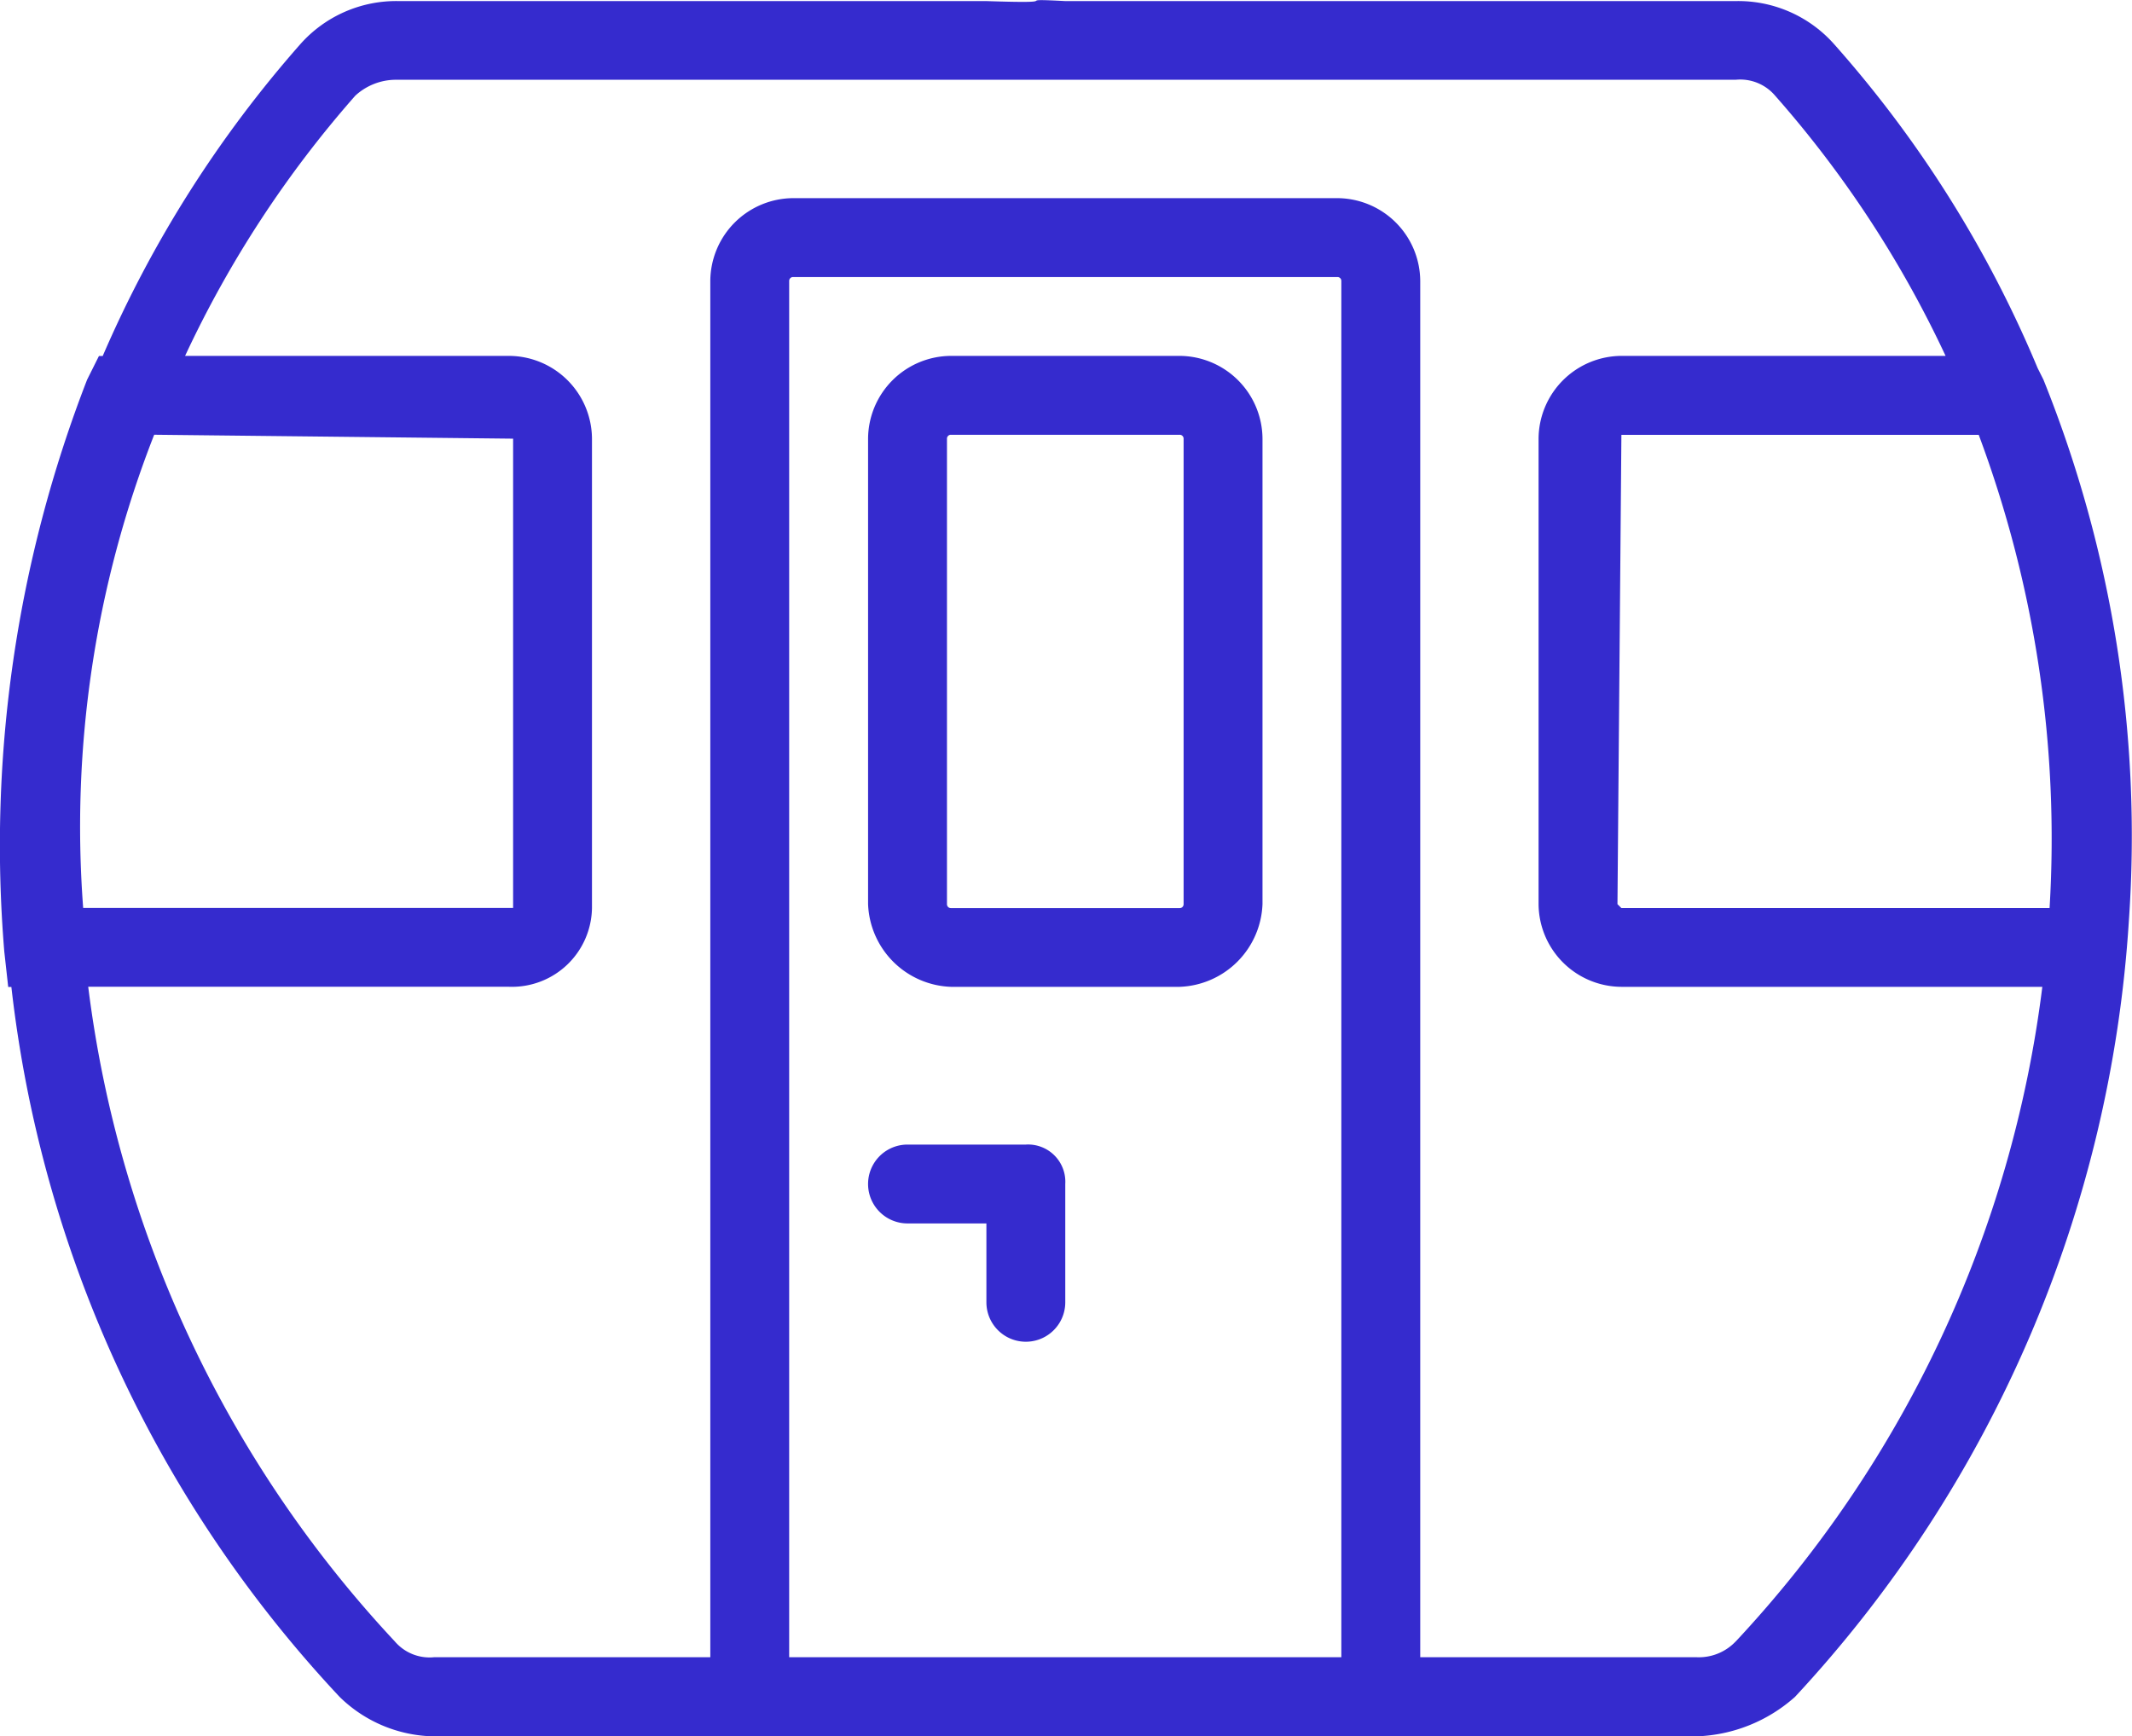
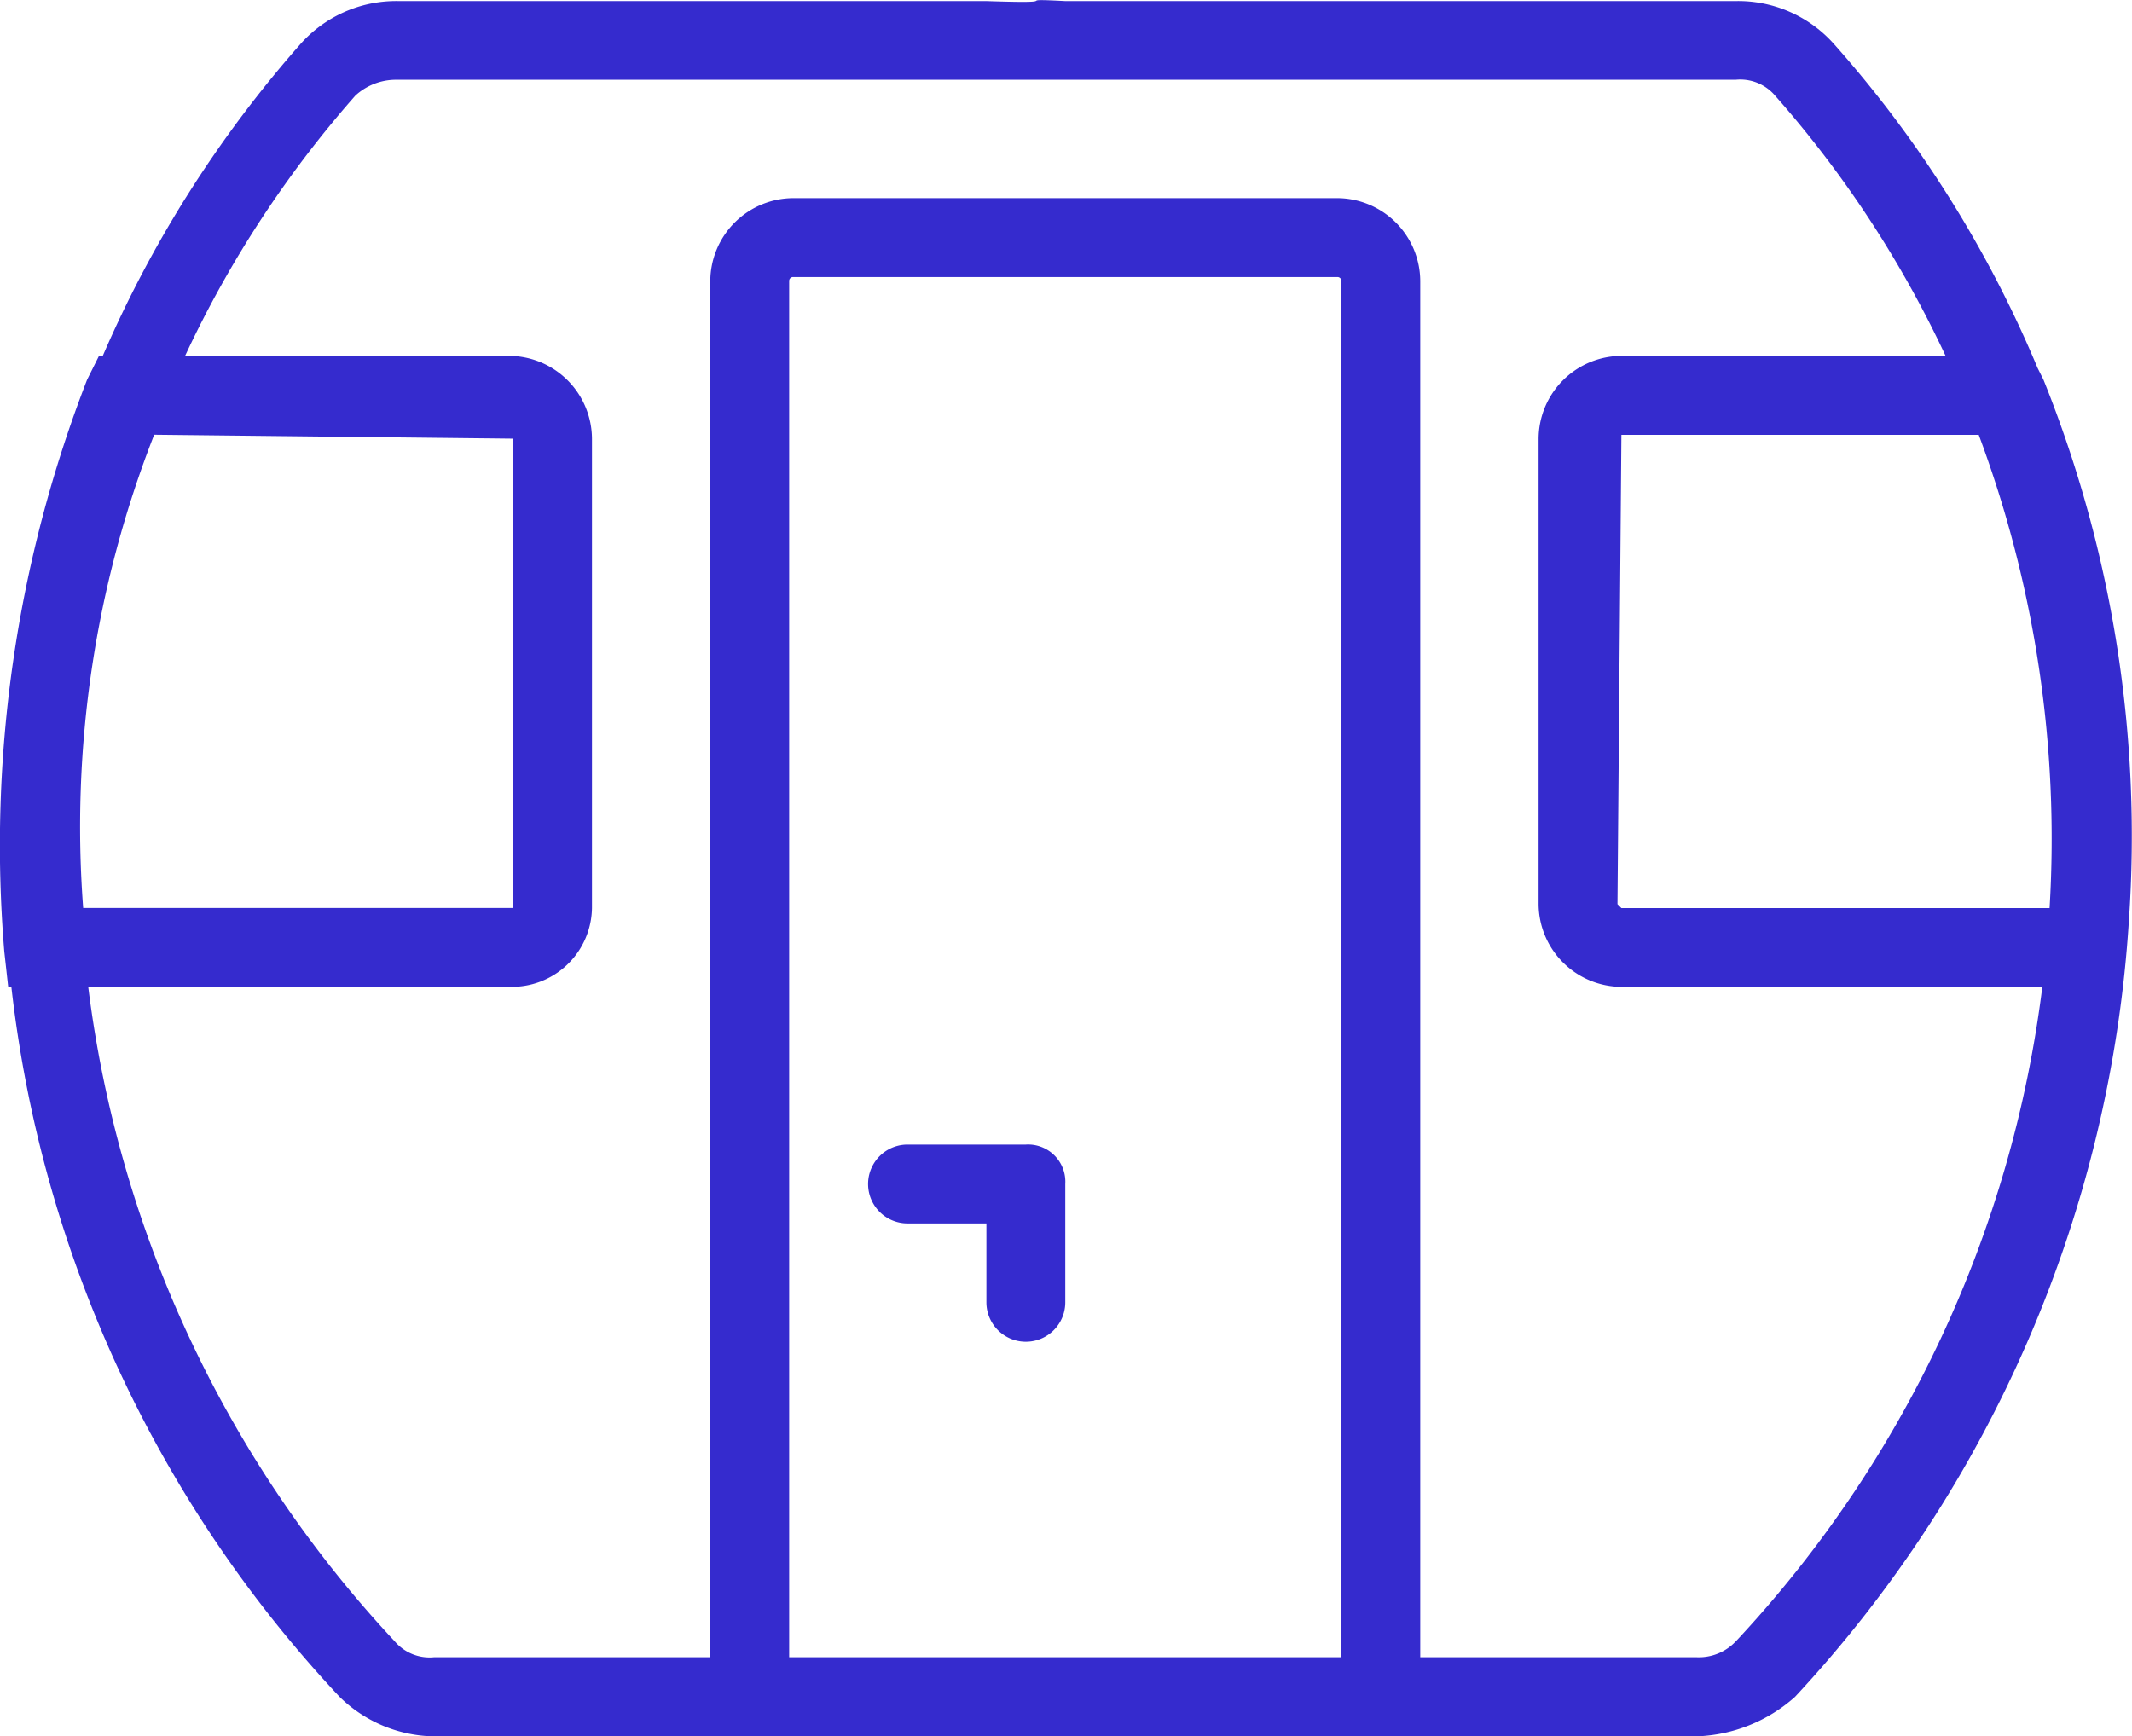
<svg xmlns="http://www.w3.org/2000/svg" id="Group_25514" data-name="Group 25514" width="67.258" height="54.778" viewBox="0 0 67.258 54.778">
-   <path id="Path_3328" data-name="Path 3328" d="M222.164,212.333h-7.217a2.628,2.628,0,0,0-2.613,2.613v14.682a2.714,2.714,0,0,0,2.613,2.613h7.217a2.714,2.714,0,0,0,2.613-2.613V214.946A2.628,2.628,0,0,0,222.164,212.333Zm.124,17.3a.122.122,0,0,1-.124.124h-7.217a.122.122,0,0,1-.124-.124V214.946a.122.122,0,0,1,.124-.124h7.217a.122.122,0,0,1,.124.124Z" transform="translate(-184.949 -201.104)" fill="#352bce" />
  <path id="Path_3329" data-name="Path 3329" d="M217.311,383h-3.733a1.244,1.244,0,1,0,0,2.488h2.489v2.489a1.244,1.244,0,0,0,2.488,0v-3.733A1.175,1.175,0,0,0,217.311,383Z" transform="translate(-184.949 -346.886)" fill="#352bce" />
  <path id="Path_3330" data-name="Path 3330" d="M88.987,147.3l-.184-.367a36.624,36.624,0,0,0-6.411-10.209,4.044,4.044,0,0,0-3.111-1.369H58.129c-1.89-.1.249.091-2.488,0H37.1a4.044,4.044,0,0,0-3.111,1.369,37.085,37.085,0,0,0-6.226,9.83h-.119l-.373.747a40.617,40.617,0,0,0-2.613,18.042l.124,1.12h.1a39.186,39.186,0,0,0,10.356,22.4,4.345,4.345,0,0,0,2.986,1.244H78.037a4.909,4.909,0,0,0,3.111-1.244,39.61,39.61,0,0,0,10.535-24.5A38.565,38.565,0,0,0,88.987,147.3Zm.195,16.673H75.673l-.124-.124.124-14.807H86.946A36.418,36.418,0,0,1,89.181,163.969ZM29.387,149.038l11.323.124v14.807H27.147A33.9,33.9,0,0,1,29.387,149.038ZM49.419,187.61V144.186a.122.122,0,0,1,.124-.124H66.714a.122.122,0,0,1,.124.124V187.61Zm29.862-.5a1.6,1.6,0,0,1-1.244.5h-8.71V144.186a2.628,2.628,0,0,0-2.613-2.613H49.544a2.628,2.628,0,0,0-2.613,2.613V187.61h-8.71a1.442,1.442,0,0,1-1.244-.5,36.932,36.932,0,0,1-9.671-20.654H40.585a2.525,2.525,0,0,0,2.613-2.489V149.163a2.628,2.628,0,0,0-2.613-2.613H30.362a34.4,34.4,0,0,1,5.371-8.212,1.9,1.9,0,0,1,1.244-.5h42.3a1.443,1.443,0,0,1,1.244.5A34.406,34.406,0,0,1,85.9,146.55H75.673a2.628,2.628,0,0,0-2.613,2.613v14.682a2.628,2.628,0,0,0,2.613,2.613H88.952A36.932,36.932,0,0,1,79.281,187.112Z" transform="translate(-24.523 -135.321)" fill="#352bce" />
</svg>